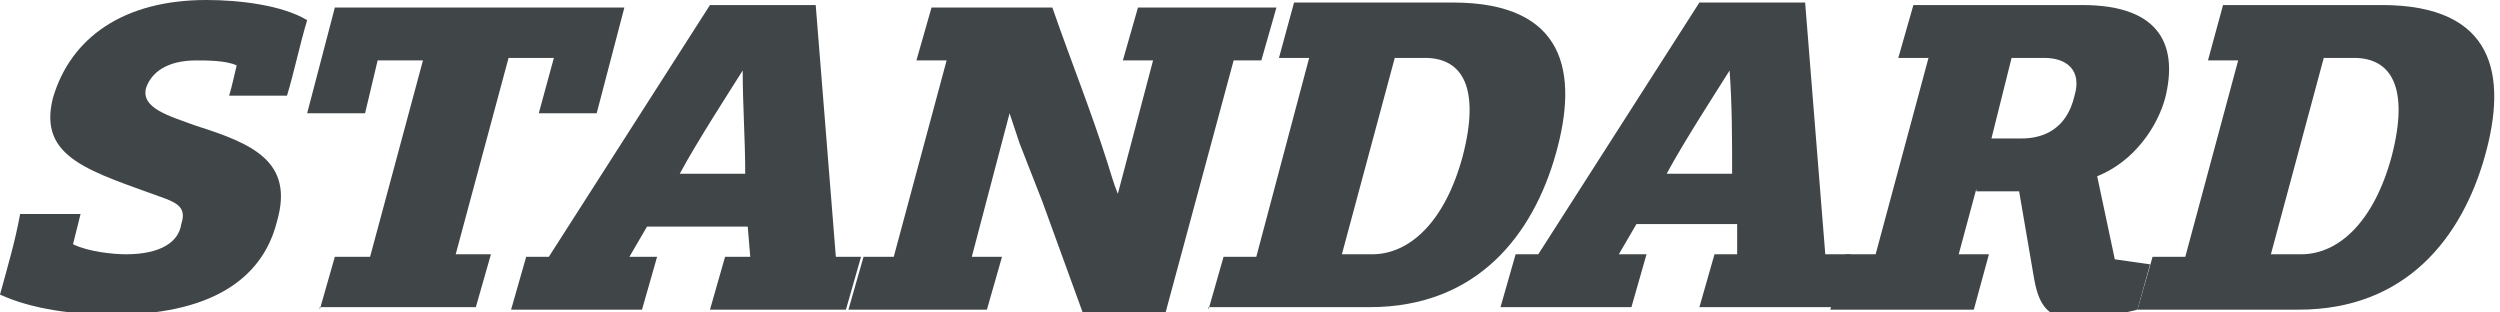
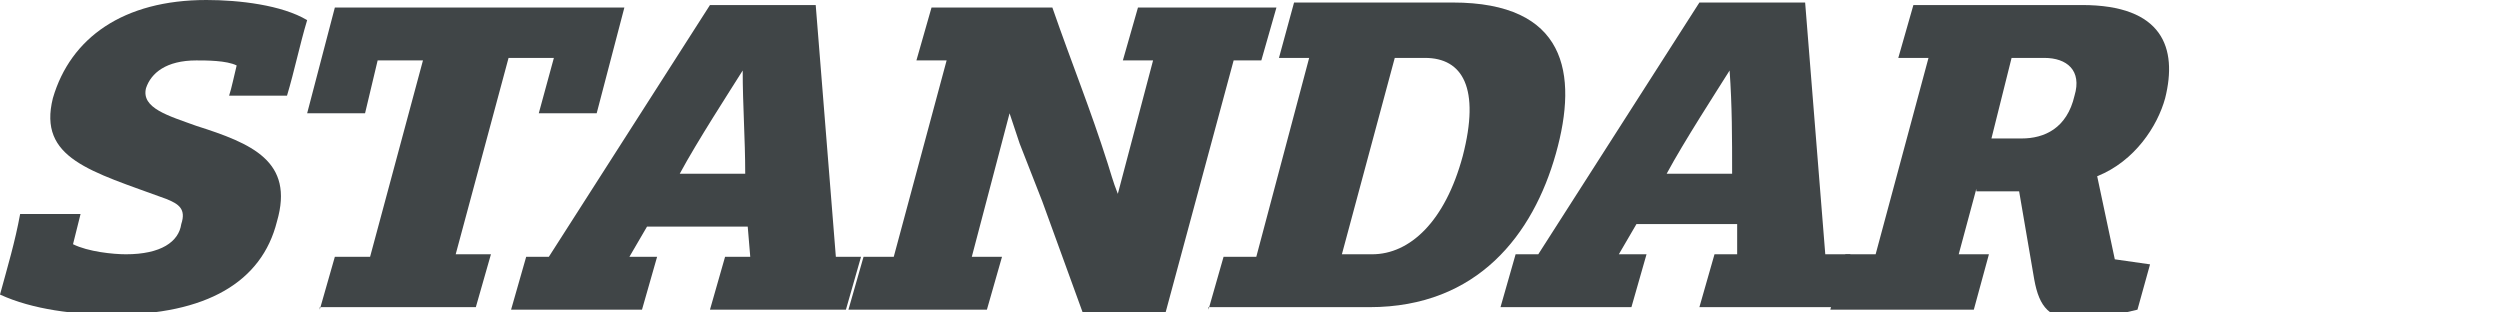
<svg xmlns="http://www.w3.org/2000/svg" version="1.1" id="Layer_1" x="0px" y="0px" viewBox="0 0 99.3 12.4" style="enable-background:new 0 0 99.3 12.4;" xml:space="preserve">
  <style type="text/css">
	.st0{fill:#404547;}
</style>
  <g>
    <path class="st0" d="M3.2,8.5L2.9,9.7C3.5,10,4.5,10.1,5,10.1c1.4,0,2.1-0.5,2.2-1.2c0.2-0.6-0.1-0.8-0.6-1c-3-1.1-5.1-1.6-4.5-4   C2.8,1.5,4.9,0,8.2,0c1.3,0,3,0.2,4,0.8c-0.3,1-0.5,2-0.8,3H9.1C9.2,3.5,9.3,3,9.4,2.6C9,2.4,8.2,2.4,7.8,2.4c-1.2,0-1.8,0.5-2,1.1   C5.6,4.3,6.7,4.6,7.8,5C10,5.7,11.7,6.4,11,8.8c-0.6,2.4-2.8,3.7-6.5,3.7c-1.5,0-3.2-0.2-4.5-0.8c0.3-1.1,0.6-2.1,0.8-3.2H3.2z" />
    <path class="st0" d="M12.7,12.3l0.6-2.1h1.4l2.1-7.8H15l-0.5,2.1h-2.3l1.1-4.2h11.5l-1.1,4.2h-2.3L22,2.3h-1.8l-2.1,7.8h1.4   l-0.6,2.1H12.7z" />
    <path class="st0" d="M29.8,10.2l-0.1-1.2h-4L25,10.2h1.1l-0.6,2.1h-5.2l0.6-2.1h0.9l6.4-10h4.2l0.8,10h1l-0.6,2.1h-5.4l0.6-2.1   H29.8z M29.5,2.8L29.5,2.8C29,3.6,27.7,5.6,27,6.9h2.6C29.6,5.5,29.5,4.2,29.5,2.8z" />
    <path class="st0" d="M44.4,7.7l1.4-5.3h-1.2l0.6-2.1h5.5l-0.6,2.1H49l-2.7,10H43L41.4,8l-0.9-2.3l-0.4-1.2c0,0,0,0,0,0l-1.5,5.7   h1.2l-0.6,2.1h-5.5l0.6-2.1h1.2l2.1-7.8h-1.2l0.6-2.1h4.8c0.8,2.3,1.5,4,2.2,6.2C44.1,6.8,44.2,7.2,44.4,7.7L44.4,7.7z" />
    <path class="st0" d="M48,12.3l0.6-2.1h1.3L52,2.3h-1.2l0.6-2.2h6.3c4.5,0,5,2.8,4.1,6c-0.9,3.2-3.1,6.1-7.4,6.1H48z M55.4,2.3   l-2.1,7.8h1.2c1.5,0,2.9-1.3,3.6-3.9c0.7-2.7,0-3.9-1.5-3.9H55.4z" />
    <path class="st0" d="M69,10.2L69,8.9h-4l-0.7,1.2h1.1l-0.6,2.1h-5.2l0.6-2.1h0.9l6.4-10h4.2l0.8,10h1l-0.6,2.1h-5.4l0.6-2.1H69z    M68.7,2.8L68.7,2.8c-0.5,0.8-1.8,2.8-2.5,4.1h2.6C68.8,5.5,68.8,4.2,68.7,2.8z" />
    <path class="st0" d="M78.5,7.5l-0.7,2.6H79l-0.6,2.2h-5.7l0.6-2.2h1.2l2.1-7.8h-1.2L76,0.2h6.7c3.2,0,3.8,1.7,3.3,3.7   c-0.3,1.1-1.2,2.5-2.7,3.1l0.7,3.3l1.4,0.2l-0.5,1.8c-0.8,0.2-1.8,0.4-2.3,0.4c-1.2,0-1.6-0.5-1.8-1.6l-0.6-3.5H78.5z M81.2,2.3   h-1.3l-0.8,3.2h1.2c0.9,0,1.8-0.4,2.1-1.7C82.7,2.8,82.1,2.3,81.2,2.3z" />
-     <path class="st0" d="M84.9,12.3l0.6-2.1h1.3l2.1-7.8h-1.2l0.6-2.2h6.3c4.5,0,5,2.8,4.1,6c-0.9,3.2-3.1,6.1-7.4,6.1H84.9z M92.3,2.3   l-2.1,7.8h1.2c1.5,0,2.9-1.3,3.6-3.9c0.7-2.7,0-3.9-1.5-3.9H92.3z" />
  </g>
</svg>